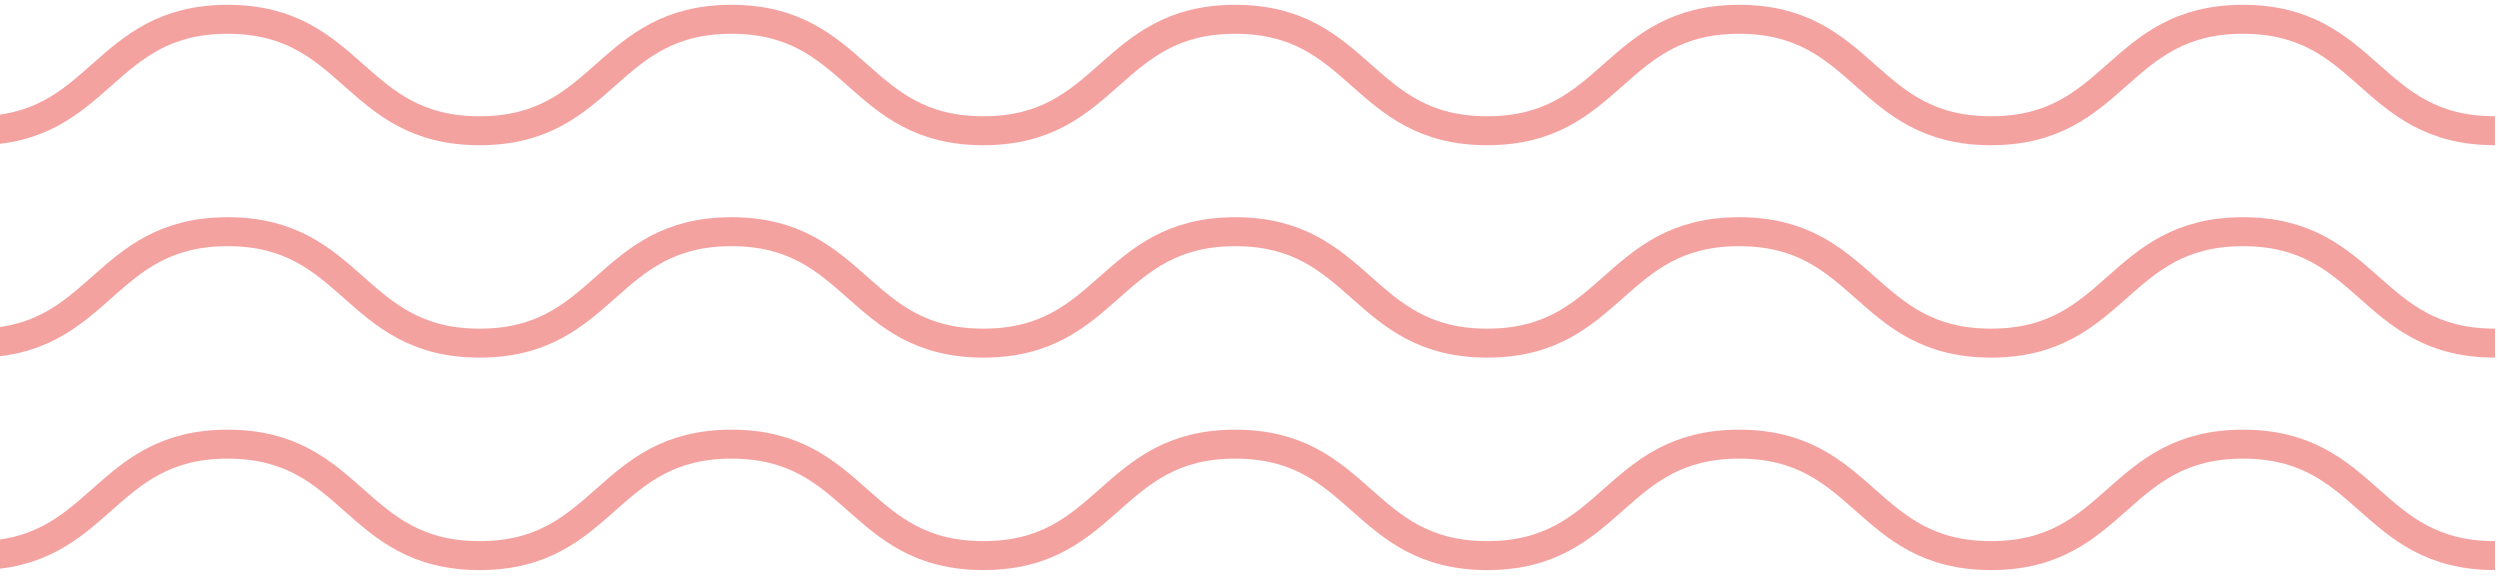
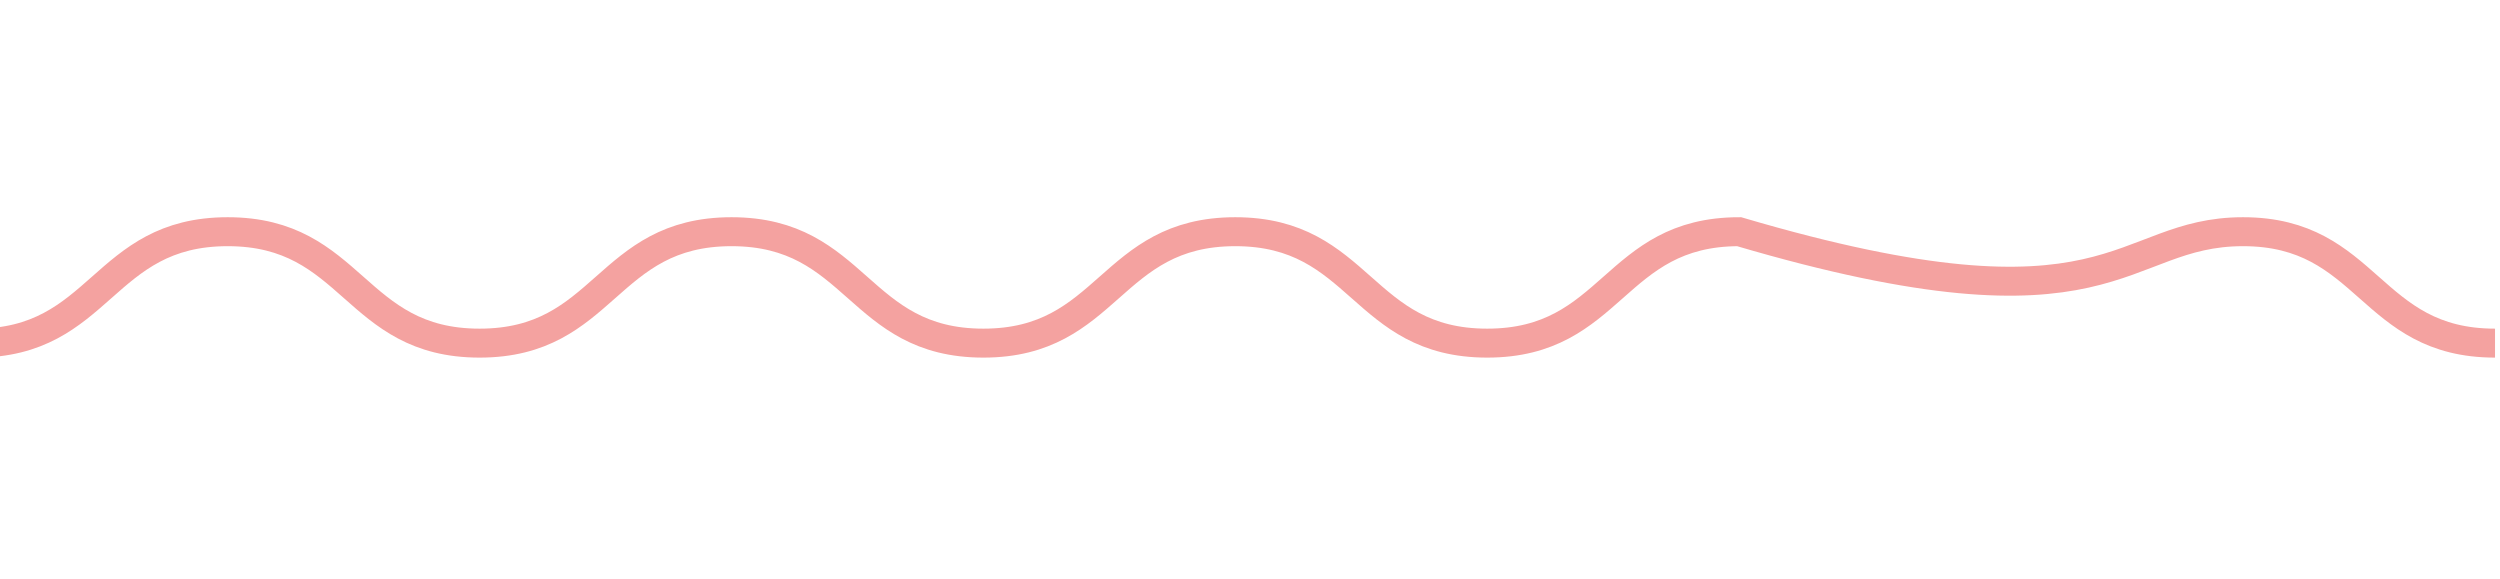
<svg xmlns="http://www.w3.org/2000/svg" width="259" height="60" viewBox="0 0 259 60" fill="none">
-   <path d="M-133 2C-119.951 2 -119.951 13.544 -106.908 13.544C-93.865 13.544 -93.858 2 -80.809 2C-67.759 2 -67.759 13.544 -54.71 13.544C-41.66 13.544 -41.66 2 -28.617 2C-15.574 2 -15.568 13.544 -2.518 13.544C10.531 13.544 10.531 2 23.581 2C36.63 2 36.63 13.544 49.68 13.544C62.729 13.544 62.729 2 75.779 2C88.828 2 88.828 13.544 101.871 13.544C114.914 13.544 114.921 2 127.97 2C141.019 2 141.019 13.544 154.069 13.544C167.118 13.544 167.118 2 180.168 2C193.217 2 193.217 13.544 206.267 13.544C219.316 13.544 219.316 2 232.372 2C245.428 2 245.422 13.544 258.478 13.544" stroke="#F4A2A0" stroke-width="3" stroke-miterlimit="10" />
-   <path d="M-133 24.004C-119.951 24.004 -119.951 35.548 -106.908 35.548C-93.865 35.548 -93.858 24.004 -80.809 24.004C-67.759 24.004 -67.759 35.548 -54.71 35.548C-41.66 35.548 -41.66 24.004 -28.611 24.004C-15.561 24.004 -15.561 35.548 -2.512 35.548C10.538 35.548 10.538 24.004 23.587 24.004C36.637 24.004 36.637 35.548 49.686 35.548C62.736 35.548 62.736 24.004 75.785 24.004C88.835 24.004 88.835 35.548 101.878 35.548C114.921 35.548 114.927 24.004 127.976 24.004C141.026 24.004 141.026 35.548 154.075 35.548C167.125 35.548 167.125 24.004 180.174 24.004C193.224 24.004 193.224 35.548 206.273 35.548C219.323 35.548 219.323 24.004 232.379 24.004C245.435 24.004 245.428 35.548 258.484 35.548" stroke="#F4A2A0" stroke-width="3" stroke-miterlimit="10" />
-   <path d="M-133 46.015C-119.951 46.015 -119.951 57.559 -106.908 57.559C-93.865 57.559 -93.858 46.015 -80.809 46.015C-67.759 46.015 -67.759 57.559 -54.71 57.559C-41.66 57.559 -41.66 46.015 -28.611 46.015C-15.561 46.015 -15.561 57.559 -2.512 57.559C10.538 57.559 10.538 46.015 23.587 46.015C36.637 46.015 36.637 57.559 49.686 57.559C62.736 57.559 62.736 46.015 75.785 46.015C88.835 46.015 88.835 57.559 101.878 57.559C114.921 57.559 114.927 46.015 127.976 46.015C141.026 46.015 141.026 57.559 154.075 57.559C167.125 57.559 167.125 46.015 180.174 46.015C193.224 46.015 193.224 57.559 206.273 57.559C219.323 57.559 219.323 46.015 232.379 46.015C245.435 46.015 245.428 57.559 258.484 57.559" stroke="#F4A2A0" stroke-width="3" stroke-miterlimit="10" />
+   <path d="M-133 24.004C-119.951 24.004 -119.951 35.548 -106.908 35.548C-93.865 35.548 -93.858 24.004 -80.809 24.004C-67.759 24.004 -67.759 35.548 -54.71 35.548C-41.66 35.548 -41.66 24.004 -28.611 24.004C-15.561 24.004 -15.561 35.548 -2.512 35.548C10.538 35.548 10.538 24.004 23.587 24.004C36.637 24.004 36.637 35.548 49.686 35.548C62.736 35.548 62.736 24.004 75.785 24.004C88.835 24.004 88.835 35.548 101.878 35.548C114.921 35.548 114.927 24.004 127.976 24.004C141.026 24.004 141.026 35.548 154.075 35.548C167.125 35.548 167.125 24.004 180.174 24.004C219.323 35.548 219.323 24.004 232.379 24.004C245.435 24.004 245.428 35.548 258.484 35.548" stroke="#F4A2A0" stroke-width="3" stroke-miterlimit="10" />
</svg>